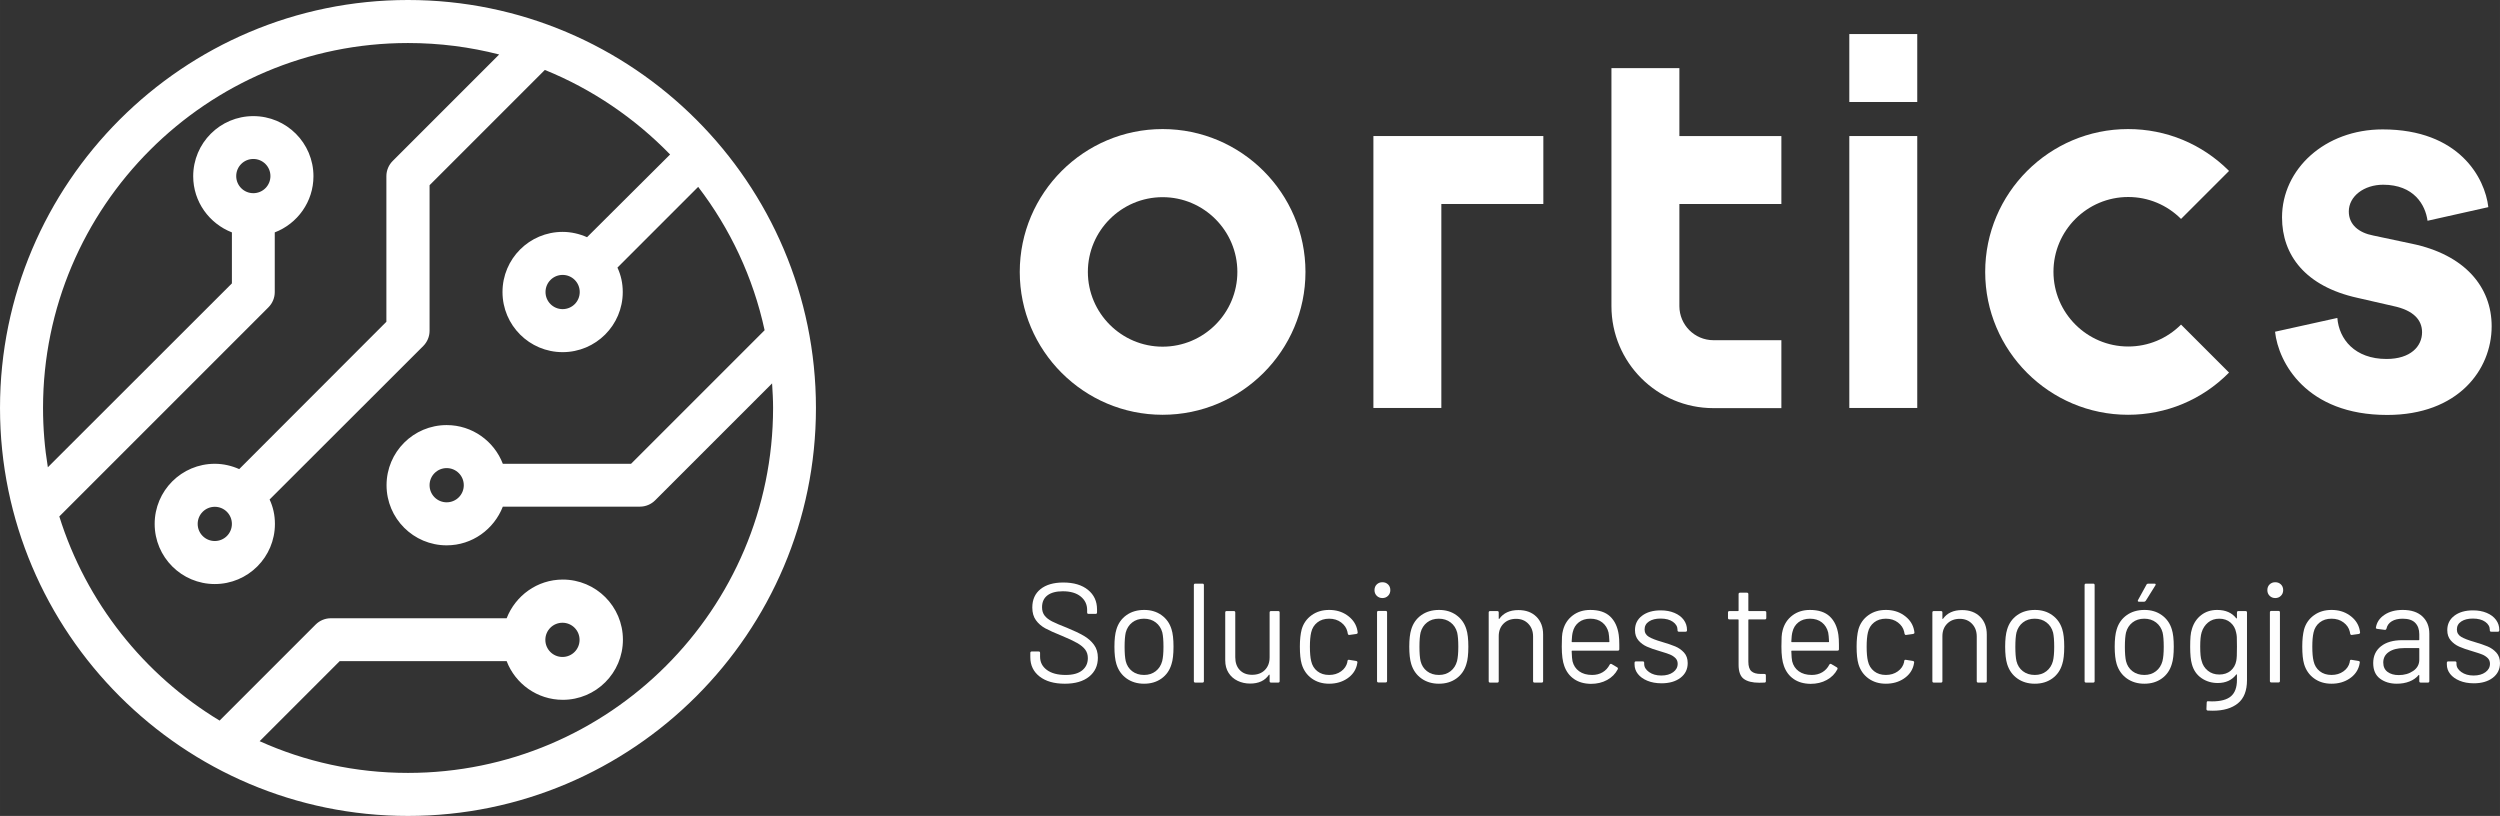
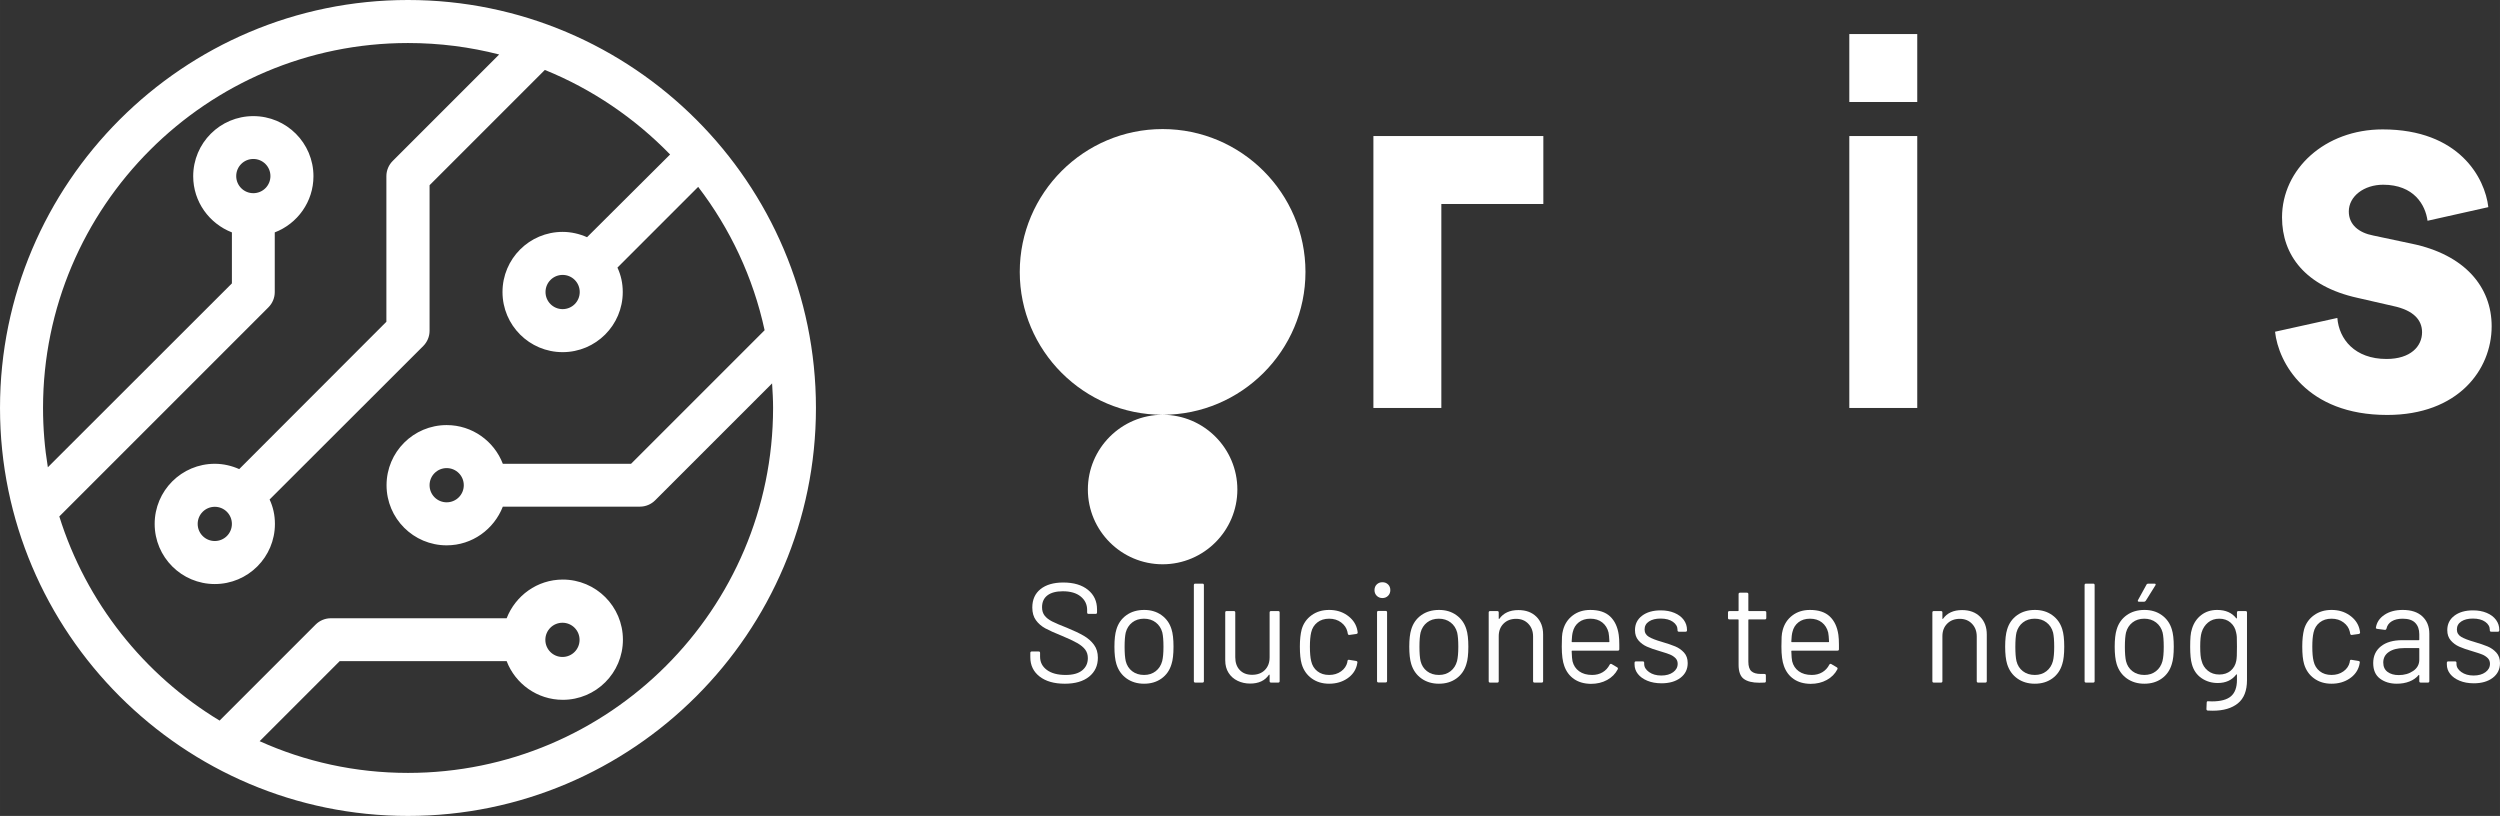
<svg xmlns="http://www.w3.org/2000/svg" xml:space="preserve" width="203.083mm" height="66.281mm" version="1.1" style="shape-rendering:geometricPrecision; text-rendering:geometricPrecision; image-rendering:optimizeQuality; fill-rule:evenodd; clip-rule:evenodd" viewBox="0 0 11700.73 3818.83">
  <rect x="0" y="0" width="11700.73" height="3818.83" fill="#333333" stroke="none" />
  <defs>
    <style type="text/css">
   
    .fil1 {fill:#FEFEFE;fill-rule:nonzero}
    .fil0 {fill:white;fill-rule:nonzero}
   
  </style>
  </defs>
  <g id="Capa_x0020_1">
    <g id="_2068487117040">
      <polygon class="fil0" points="6745.92,1909.41 6427.95,1909.41 6427.95,636.73 7223.28,636.73 7223.28,954.71 6745.92,954.71 " />
      <g>
        <rect class="fil0" x="8655.34" y="159.38" width="317.97" height="317.97" />
        <rect class="fil0" x="8655.34" y="636.73" width="317.97" height="1272.69" />
      </g>
-       <path class="fil0" d="M9959.9 1941.29c-368.51,0 -668.6,-300.1 -668.6,-668.6 0,-368.51 300.1,-668.6 668.6,-668.6 178.82,0 345.96,69.19 472.69,195.92l-224.68 224.68c-66.08,-66.08 -153.94,-102.62 -247.23,-102.62 -192.81,0 -349.85,157.04 -349.85,349.85 0,192.81 157.04,349.85 349.85,349.85 93.3,0 181.14,-36.54 247.23,-102.62l224.68 224.68c-125.95,127.5 -293.87,197.48 -472.69,197.48z" />
-       <path class="fil0" d="M5441.36 1941.29c-368.51,0 -668.6,-300.1 -668.6,-668.6 0,-368.51 300.1,-668.6 668.6,-668.6 368.51,0 668.6,300.1 668.6,668.6 0,368.51 -300.09,668.6 -668.6,668.6zm0 -1018.46c-192.81,0 -349.85,157.04 -349.85,349.85 0,192.81 157.04,349.85 349.85,349.85 192.81,0 349.85,-157.04 349.85,-349.85 0,-192.81 -157.04,-349.85 -349.85,-349.85z" />
+       <path class="fil0" d="M5441.36 1941.29c-368.51,0 -668.6,-300.1 -668.6,-668.6 0,-368.51 300.1,-668.6 668.6,-668.6 368.51,0 668.6,300.1 668.6,668.6 0,368.51 -300.09,668.6 -668.6,668.6zc-192.81,0 -349.85,157.04 -349.85,349.85 0,192.81 157.04,349.85 349.85,349.85 192.81,0 349.85,-157.04 349.85,-349.85 0,-192.81 -157.04,-349.85 -349.85,-349.85z" />
      <g>
        <path class="fil0" d="M10939.48 1488.04c7.77,99.51 81.63,192.03 230.13,192.03 112.73,0 166.38,-59.08 166.38,-125.17 0,-55.98 -38.1,-102.62 -136.05,-122.84l-166.38 -38.1c-243.34,-53.65 -352.96,-199.8 -352.96,-376.29 0,-225.46 199.8,-412.05 471.13,-412.05 358.4,0 478.91,227.79 494.46,363.85l-284.55 63.75c-10.11,-74.64 -63.75,-168.7 -207.58,-168.7 -89.41,0 -160.93,53.65 -160.93,125.17 0,61.42 45.87,99.51 115.06,112.73l179.59 38.1c248.01,51.31 373.95,202.14 373.95,386.39 0,205.25 -158.6,415.16 -489.02,415.16 -378.62,0 -509.23,-245.67 -524.78,-389.5l291.54 -64.54z" />
      </g>
-       <path class="fil0" d="M8337.37 954.71l0 -317.97 -477.36 0 0 -317.97 -317.98 -0.01 0 1114.08c0,263.56 213.8,477.36 477.36,477.36l317.98 0 0 -317.97 -317.98 0c-87.85,0 -159.38,-71.52 -159.38,-159.38l0 -478.13 477.36 0z" />
    </g>
    <path class="fil0" d="M1909.41 0c-1052.66,0 -1909.41,856.75 -1909.41,1909.41 0,1052.66 856.75,1909.42 1909.42,1909.42 1052.67,0 1909.42,-856.75 1909.42,-1909.42 0,-1052.67 -856.75,-1909.41 -1909.42,-1909.41zm0 3617.47c-247.23,0 -482.02,-52.87 -694.26,-148.49l374.73 -374.73 781.34 0c40.43,105.74 143.05,181.14 262.78,181.14 155.49,0 281.43,-125.95 281.43,-281.43 0,-155.49 -125.95,-281.43 -281.43,-281.43 -119.73,0 -221.57,75.41 -262.78,181.14l-823.32 0c-26.43,0 -52.09,10.88 -70.75,29.55l-449.37 449.37c-353.74,-213.8 -624.29,-552.77 -750.24,-955.48l978.81 -978.81c18.66,-18.66 29.55,-44.31 29.55,-70.75l0 -279.88c105.74,-40.43 181.14,-143.05 181.14,-262.78 0,-155.49 -125.95,-281.43 -281.43,-281.43 -155.49,0 -281.43,125.95 -281.43,281.43 0,119.73 75.41,221.57 181.14,262.78l0 238.68 -861.41 860.63c-14.77,-90.19 -22.54,-182.7 -22.54,-277.55 0,-942.27 766.56,-1708.06 1708.06,-1708.06 147.71,0 290.77,18.66 426.82,53.65l-498.35 498.35c-18.66,18.66 -29.55,44.31 -29.55,70.75l0 681.82 -688.82 689.6c-34.98,-15.55 -73.86,-24.88 -114.29,-24.88 -155.49,0 -281.43,125.95 -281.43,281.43 0,155.49 125.95,281.43 281.43,281.43 155.49,0 281.43,-125.95 281.43,-281.43 0,-41.21 -8.55,-79.3 -24.88,-114.29l719.14 -718.36c18.66,-18.66 29.55,-44.31 29.55,-70.75l0 -681.82 539.55 -539.55c222.35,90.19 421.38,226.24 586.2,395.72l-388.73 387.17c-34.98,-15.55 -73.86,-24.88 -114.29,-24.88 -155.49,0 -281.43,125.95 -281.43,281.43 0,155.49 125.95,281.43 281.43,281.43 155.49,0 281.43,-125.95 281.43,-281.43 0,-41.21 -8.55,-79.3 -24.88,-114.29l377.84 -377.84c149.27,195.14 257.33,422.93 310.98,670.94l-625.07 625.07 -600.19 0.01c-40.43,-105.74 -143.05,-181.14 -262.78,-181.14 -155.49,0 -281.43,125.95 -281.43,281.43 0,155.49 125.95,281.43 281.43,281.43 119.73,0 221.57,-75.41 262.78,-181.14l642.17 0c26.43,0 52.09,-10.88 70.75,-29.55l547.32 -547.32c2.33,38.1 4.67,76.19 4.67,115.06 -0.78,942.27 -766.57,1708.06 -1708.84,1708.06zm642.95 -622.74c0,-44.31 35.76,-80.08 80.08,-80.08 44.32,0 80.08,35.76 80.08,80.08 0,44.32 -35.76,80.08 -80.08,80.08 -44.32,0 -80.08,-35.77 -80.08,-80.08zm-1446.83 -2170.64c0,-44.31 35.76,-80.08 80.08,-80.08 44.32,0 80.08,35.76 80.08,80.08 0,44.32 -35.76,80.08 -80.08,80.08 -44.32,0 -80.08,-35.76 -80.08,-80.08zm-20.22 1627.98c0,44.31 -35.76,80.08 -80.08,80.08 -44.32,0 -80.08,-35.76 -80.08,-80.08 0,-44.31 35.76,-80.08 80.08,-80.08 44.32,0 80.08,35.76 80.08,80.08zm1627.98 -1085.32c0,44.31 -35.76,80.08 -80.08,80.08 -44.32,0 -80.08,-35.76 -80.08,-80.08 0,-44.32 35.76,-80.08 80.08,-80.08 44.32,0 80.08,35.76 80.08,80.08zm-542.66 904.17c0,44.31 -35.76,80.08 -80.08,80.08 -44.32,0 -80.08,-35.76 -80.08,-80.08 0,-44.31 35.76,-80.08 80.08,-80.08 44.32,0 80.08,35.77 80.08,80.08z" />
    <path class="fil1" d="M4983.63 3200c-49.84,0 -89.19,-11.25 -118.08,-33.74 -28.89,-22.49 -43.33,-52.48 -43.33,-89.97l0 -20.51c0,-4.41 2.21,-6.61 6.62,-6.61l32.41 0c4.41,0 6.61,2.21 6.61,6.61l0 17.86c0,25.58 10.58,46.2 31.75,61.86 21.17,15.65 50.49,23.48 87.98,23.48 33.96,0 59.76,-7.17 77.39,-21.5 17.64,-14.33 26.46,-33.41 26.46,-57.22 0,-15.44 -4.08,-28.67 -12.24,-39.69 -8.16,-11.03 -20.73,-21.39 -37.71,-31.1 -16.98,-9.7 -40.9,-20.95 -71.77,-33.73 -33.08,-13.23 -58.77,-24.81 -77.07,-34.73 -18.3,-9.93 -33.07,-22.71 -44.32,-38.37 -11.25,-15.65 -16.87,-35.39 -16.87,-59.21 0,-37.05 12.9,-65.82 38.7,-86.33 25.8,-20.51 61.19,-30.76 106.17,-30.76 48.95,0 87.54,11.47 115.77,34.4 28.23,22.93 42.34,53.36 42.34,91.29l0 14.55c0,4.41 -2.21,6.61 -6.61,6.61l-33.08 0c-4.41,0 -6.61,-2.21 -6.61,-6.61l0 -11.91c0,-25.58 -10.03,-46.52 -30.1,-62.85 -20.07,-16.32 -47.96,-24.48 -83.69,-24.48 -31.31,0 -55.35,6.4 -72.11,19.19 -16.75,12.79 -25.14,31.31 -25.14,55.57 0,15.87 4.08,28.99 12.24,39.36 8.16,10.37 19.85,19.4 35.06,27.13 15.22,7.71 38.7,17.75 70.45,30.1 32.19,13.23 58.1,25.58 77.73,37.05 19.62,11.47 35.5,25.47 47.63,42 12.13,16.54 18.19,36.72 18.19,60.53 0,37.05 -13.67,66.59 -41.02,88.65 -27.34,22.05 -65.27,33.08 -113.78,33.08z" />
    <path id="1" class="fil1" d="M5354.74 3200c-31.75,0 -59.1,-8.16 -82.03,-24.48 -22.94,-16.32 -38.81,-38.81 -47.63,-67.47 -6.18,-20.29 -9.26,-47.41 -9.26,-81.37 0,-33.95 3.09,-60.86 9.26,-80.7 8.38,-28.23 24.04,-50.5 46.97,-66.82 22.93,-16.32 50.72,-24.48 83.35,-24.48 31.31,0 58.32,8.16 81.04,24.48 22.71,16.32 38.26,38.37 46.64,66.15 6.17,18.96 9.26,46.09 9.26,81.36 0,35.73 -3.09,62.85 -9.26,81.37 -8.38,28.66 -23.93,51.16 -46.64,67.47 -22.71,16.32 -49.95,24.48 -81.7,24.48zm0 -41.02c21.17,0 39.25,-5.84 54.24,-17.53 15,-11.68 25.14,-27.45 30.43,-47.3 3.97,-15.88 5.95,-38.15 5.95,-66.82 0,-29.11 -1.76,-51.38 -5.29,-66.81 -5.29,-19.85 -15.54,-35.61 -30.76,-47.3 -15.21,-11.68 -33.62,-17.53 -55.24,-17.53 -21.61,0 -39.91,5.84 -54.91,17.53 -14.99,11.69 -25.14,27.45 -30.43,47.3 -3.53,15.44 -5.29,37.7 -5.29,66.81 0,29.11 1.76,51.38 5.29,66.82 4.85,19.84 14.88,35.61 30.1,47.3 15.22,11.69 33.85,17.53 55.9,17.53z" />
    <path id="2" class="fil1" d="M5594.22 3194.7c-4.41,0 -6.62,-2.21 -6.62,-6.61l0 -449.84c0,-4.41 2.21,-6.61 6.62,-6.61l33.73 0c4.41,0 6.61,2.21 6.61,6.61l0 449.84c0,4.41 -2.2,6.61 -6.61,6.61l-33.73 0z" />
    <path id="3" class="fil1" d="M5942.17 2866.59c0,-4.41 2.21,-6.61 6.62,-6.61l33.73 0c4.41,0 6.61,2.2 6.61,6.61l0 321.5c0,4.41 -2.2,6.61 -6.61,6.61l-33.73 0c-4.41,0 -6.62,-2.21 -6.62,-6.61l0 -28.44c0,-0.88 -0.44,-1.54 -1.32,-1.99 -0.88,-0.44 -1.54,-0.22 -1.99,0.66 -18.52,27.34 -47.85,41.02 -87.98,41.02 -21.17,0 -40.69,-4.3 -58.55,-12.9 -17.86,-8.6 -31.97,-21.06 -42.34,-37.38 -10.37,-16.32 -15.54,-35.95 -15.54,-58.88l0 -223.59c0,-4.41 2.21,-6.61 6.61,-6.61l33.74 0c4.41,0 6.61,2.2 6.61,6.61l0 209.7c0,25.14 7.06,45.09 21.17,59.87 14.11,14.77 33.3,22.16 57.55,22.16 25.14,0 45.1,-7.5 59.87,-22.49 14.77,-14.99 22.16,-34.84 22.16,-59.53l0 -209.7z" />
    <path id="4" class="fil1" d="M6220.68 3200c-31.75,0 -58.98,-8.27 -81.69,-24.81 -22.72,-16.54 -38.26,-38.92 -46.64,-67.15 -5.73,-19.4 -8.6,-46.75 -8.6,-82.03 0,-31.76 2.87,-58.66 8.6,-80.71 7.94,-27.34 23.37,-49.28 46.31,-65.82 22.93,-16.54 50.28,-24.81 82.03,-24.81 32.2,0 60.09,8.16 83.69,24.48 23.59,16.32 38.92,36.6 45.98,60.86 2.2,7.94 3.53,14.55 3.96,19.85l0 1.33c0,3.08 -1.98,5.07 -5.95,5.95l-33.08 4.63 -1.32 0c-3.09,0 -5.08,-1.99 -5.96,-5.96l-1.98 -9.92c-3.97,-16.76 -13.67,-30.98 -29.11,-42.67 -15.44,-11.68 -34.18,-17.53 -56.23,-17.53 -22.05,0 -40.46,5.84 -55.24,17.53 -14.77,11.69 -24.37,27.23 -28.77,46.64 -3.97,16.76 -5.96,39.03 -5.96,66.81 0,29.11 1.99,51.6 5.96,67.48 4.41,19.84 14,35.61 28.77,47.3 14.77,11.69 33.19,17.53 55.24,17.53 21.61,0 40.24,-5.62 55.9,-16.87 15.66,-11.25 25.47,-25.69 29.44,-43.33l0 -2.65 0.66 -2.64c0.44,-4.41 3.08,-6.18 7.93,-5.29l32.41 5.29c4.41,0.88 6.4,3.31 5.96,7.28l-2.64 13.23c-6.62,25.58 -21.83,46.31 -45.65,62.18 -23.81,15.88 -51.82,23.82 -84.01,23.82z" />
    <path id="5" class="fil1" d="M6470.08 2799.11c-10.58,0 -19.4,-3.53 -26.46,-10.58 -7.06,-7.05 -10.58,-15.87 -10.58,-26.46 0,-11.03 3.53,-19.96 10.58,-26.79 7.06,-6.84 15.88,-10.26 26.46,-10.26 10.58,0 19.4,3.42 26.46,10.26 7.06,6.83 10.58,15.76 10.58,26.79 0,10.58 -3.53,19.4 -10.58,26.46 -7.05,7.06 -15.87,10.58 -26.46,10.58zm-18.52 394.93c-4.41,0 -6.61,-2.21 -6.61,-6.61l0 -321.5c0,-4.41 2.2,-6.61 6.61,-6.61l33.73 0c4.41,0 6.62,2.21 6.62,6.61l0 321.5c0,4.41 -2.21,6.61 -6.62,6.61l-33.73 0z" />
    <path id="6" class="fil1" d="M6734.68 3200c-31.75,0 -59.1,-8.16 -82.03,-24.48 -22.94,-16.32 -38.81,-38.81 -47.63,-67.47 -6.18,-20.29 -9.26,-47.41 -9.26,-81.37 0,-33.95 3.09,-60.86 9.26,-80.7 8.38,-28.23 24.04,-50.5 46.97,-66.82 22.93,-16.32 50.72,-24.48 83.35,-24.48 31.31,0 58.32,8.16 81.04,24.48 22.71,16.32 38.26,38.37 46.64,66.15 6.17,18.96 9.26,46.09 9.26,81.36 0,35.73 -3.09,62.85 -9.26,81.37 -8.38,28.66 -23.93,51.16 -46.64,67.47 -22.71,16.32 -49.95,24.48 -81.7,24.48zm0 -41.02c21.17,0 39.25,-5.84 54.24,-17.53 15,-11.68 25.14,-27.45 30.43,-47.3 3.97,-15.88 5.95,-38.15 5.95,-66.82 0,-29.11 -1.76,-51.38 -5.29,-66.81 -5.29,-19.85 -15.54,-35.61 -30.76,-47.3 -15.21,-11.68 -33.62,-17.53 -55.24,-17.53 -21.61,0 -39.91,5.84 -54.91,17.53 -14.99,11.69 -25.14,27.45 -30.43,47.3 -3.53,15.44 -5.29,37.7 -5.29,66.81 0,29.11 1.76,51.38 5.29,66.82 4.85,19.84 14.88,35.61 30.1,47.3 15.22,11.69 33.85,17.53 55.9,17.53z" />
    <path id="7" class="fil1" d="M7106.46 2855.34c35.28,0 63.39,10.37 84.34,31.09 20.95,20.73 31.42,48.51 31.42,83.35l0 218.31c0,4.41 -2.21,6.61 -6.61,6.61l-33.74 0c-4.41,0 -6.61,-2.21 -6.61,-6.61l0 -209.04c0,-24.26 -7.39,-44.1 -22.16,-59.54 -14.78,-15.44 -33.85,-23.15 -57.22,-23.15 -24.26,0 -43.88,7.5 -58.88,22.49 -14.99,15 -22.49,34.62 -22.49,58.88l0 210.37c0,4.41 -2.2,6.61 -6.61,6.61l-33.73 0c-4.41,0 -6.62,-2.21 -6.62,-6.61l0 -321.5c0,-4.41 2.21,-6.61 6.62,-6.61l33.73 0c4.41,0 6.61,2.2 6.61,6.61l0 28.44c0,0.88 0.33,1.54 1,1.98 0.66,0.44 1.21,0.22 1.65,-0.66 19.4,-27.34 49.17,-41.02 89.3,-41.02z" />
    <path id="8" class="fil1" d="M7576.14 2971.11c1.77,12.35 2.65,27.78 2.65,46.31l0 21.17c0,4.41 -2.21,6.61 -6.62,6.61l-213.67 0c-1.77,0 -2.65,0.88 -2.65,2.65 0.88,24.26 2.21,39.91 3.97,46.97 4.85,19.84 15.22,35.5 31.1,46.97 15.87,11.47 36.16,17.2 60.86,17.2 18.52,0 34.84,-4.19 48.95,-12.57 14.12,-8.38 25.14,-20.29 33.08,-35.72 2.64,-3.97 5.73,-4.85 9.26,-2.64l25.79 15.22c3.53,2.2 4.41,5.29 2.65,9.26 -11.03,21.17 -27.56,37.82 -49.62,49.95 -22.05,12.13 -47.41,18.19 -76.08,18.19 -31.31,-0.44 -57.55,-7.93 -78.72,-22.49 -21.17,-14.55 -36.38,-34.84 -45.64,-60.87 -7.94,-21.17 -11.91,-51.59 -11.91,-91.29 0,-18.52 0.33,-33.63 0.99,-45.31 0.66,-11.69 2.32,-22.16 4.96,-31.42 7.5,-28.67 22.6,-51.6 45.31,-68.8 22.71,-17.2 50.17,-25.8 82.36,-25.8 40.13,0 71.01,10.15 92.62,30.43 21.61,20.29 35.06,48.95 40.35,86zm-132.97 -75.41c-21.61,0 -39.58,5.62 -53.91,16.87 -14.33,11.24 -23.71,26.35 -28.12,45.31 -2.64,9.26 -4.41,24.25 -5.29,44.98 0,1.76 0.88,2.64 2.65,2.64l171.33 0c1.76,0 2.64,-0.88 2.64,-2.64 -0.88,-19.84 -2.2,-33.96 -3.96,-42.34 -4.85,-19.85 -14.67,-35.61 -29.44,-47.3 -14.77,-11.68 -33.41,-17.53 -55.9,-17.53z" />
    <path id="9" class="fil1" d="M7775.92 3198.01c-24.7,0 -46.64,-3.97 -65.82,-11.91 -19.19,-7.93 -33.96,-18.52 -44.32,-31.75 -10.37,-13.23 -15.54,-28 -15.54,-44.32l0 -7.93c0,-4.41 2.2,-6.62 6.61,-6.62l31.75 0c4.41,0 6.61,2.21 6.61,6.62l0 5.29c0,14.55 7.61,27.23 22.82,38.04 15.22,10.8 34.29,16.21 57.22,16.21 22.93,0 41.45,-5.18 55.57,-15.54 14.11,-10.37 21.17,-23.48 21.17,-39.36 0,-11.02 -3.64,-20.06 -10.92,-27.12 -7.28,-7.06 -15.87,-12.57 -25.79,-16.54 -9.93,-3.96 -25.25,-9.04 -45.98,-15.21 -24.7,-7.06 -44.99,-14.12 -60.86,-21.17 -15.88,-7.05 -29.22,-16.86 -40.03,-29.44 -10.8,-12.57 -16.21,-28.55 -16.21,-47.96 0,-28.23 11.03,-50.72 33.08,-67.47 22.05,-16.76 51.16,-25.14 87.32,-25.14 24.26,0 45.75,3.96 64.5,11.9 18.74,7.94 33.19,18.86 43.33,32.75 10.15,13.89 15.22,29.44 15.22,46.63l0 1.99c0,4.41 -2.21,6.61 -6.61,6.61l-31.1 0c-4.41,0 -6.61,-2.21 -6.61,-6.61l0 -1.99c0,-14.99 -7.17,-27.56 -21.5,-37.7 -14.33,-10.15 -33.63,-15.22 -57.89,-15.22 -22.49,0 -40.57,4.52 -54.24,13.56 -13.67,9.04 -20.51,21.5 -20.51,37.38 0,14.99 6.61,26.46 19.84,34.4 13.23,7.94 33.74,15.88 61.52,23.82 25.58,7.5 46.31,14.55 62.18,21.17 15.88,6.61 29.55,16.21 41.02,28.77 11.47,12.57 17.2,29 17.2,49.28 0,28.67 -11.25,51.6 -33.74,68.8 -22.49,17.2 -52.26,25.8 -89.3,25.8z" />
    <path id="10" class="fil1" d="M8266.77 2892.39c0,4.41 -2.21,6.61 -6.61,6.61l-74.76 0c-1.76,0 -2.64,0.88 -2.64,2.64l0 195.15c0,21.17 4.74,36.06 14.23,44.65 9.48,8.6 24.37,12.9 44.65,12.9l16.54 0c4.41,0 6.61,2.21 6.61,6.61l0 27.13c0,4.41 -2.2,6.61 -6.61,6.61 -5.29,0.44 -13.45,0.66 -24.48,0.66 -31.75,0 -55.79,-5.96 -72.11,-17.86 -16.32,-11.91 -24.48,-33.96 -24.48,-66.15l0 -209.7c0,-1.76 -0.88,-2.64 -2.65,-2.64l-40.35 0c-4.41,0 -6.62,-2.21 -6.62,-6.61l0 -25.8c0,-4.41 2.21,-6.61 6.62,-6.61l40.35 0c1.77,0 2.65,-0.88 2.65,-2.65l0 -76.73c0,-4.41 2.2,-6.62 6.61,-6.62l32.41 0c4.41,0 6.61,2.21 6.61,6.62l0 76.73c0,1.77 0.88,2.65 2.64,2.65l74.76 0c4.41,0 6.61,2.2 6.61,6.61l0 25.8z" />
    <path id="11" class="fil1" d="M8604.14 2971.11c1.77,12.35 2.65,27.78 2.65,46.31l0 21.17c0,4.41 -2.21,6.61 -6.62,6.61l-213.67 0c-1.77,0 -2.65,0.88 -2.65,2.65 0.88,24.26 2.21,39.91 3.97,46.97 4.85,19.84 15.22,35.5 31.1,46.97 15.87,11.47 36.16,17.2 60.86,17.2 18.52,0 34.84,-4.19 48.95,-12.57 14.12,-8.38 25.14,-20.29 33.08,-35.72 2.64,-3.97 5.73,-4.85 9.26,-2.64l25.79 15.22c3.53,2.2 4.41,5.29 2.65,9.26 -11.03,21.17 -27.56,37.82 -49.62,49.95 -22.05,12.13 -47.41,18.19 -76.08,18.19 -31.31,-0.44 -57.55,-7.93 -78.72,-22.49 -21.17,-14.55 -36.38,-34.84 -45.64,-60.87 -7.94,-21.17 -11.91,-51.59 -11.91,-91.29 0,-18.52 0.33,-33.63 0.99,-45.31 0.66,-11.69 2.32,-22.16 4.96,-31.42 7.5,-28.67 22.6,-51.6 45.31,-68.8 22.71,-17.2 50.17,-25.8 82.36,-25.8 40.13,0 71.01,10.15 92.62,30.43 21.61,20.29 35.06,48.95 40.35,86zm-132.97 -75.41c-21.61,0 -39.58,5.62 -53.91,16.87 -14.33,11.24 -23.71,26.35 -28.12,45.31 -2.64,9.26 -4.41,24.25 -5.29,44.98 0,1.76 0.88,2.64 2.65,2.64l171.33 0c1.76,0 2.64,-0.88 2.64,-2.64 -0.88,-19.84 -2.2,-33.96 -3.96,-42.34 -4.85,-19.85 -14.67,-35.61 -29.44,-47.3 -14.77,-11.68 -33.41,-17.53 -55.9,-17.53z" />
-     <path id="12" class="fil1" d="M8826.41 3200c-31.75,0 -58.98,-8.27 -81.69,-24.81 -22.72,-16.54 -38.26,-38.92 -46.64,-67.15 -5.73,-19.4 -8.6,-46.75 -8.6,-82.03 0,-31.76 2.87,-58.66 8.6,-80.71 7.94,-27.34 23.37,-49.28 46.31,-65.82 22.93,-16.54 50.28,-24.81 82.03,-24.81 32.2,0 60.09,8.16 83.69,24.48 23.59,16.32 38.92,36.6 45.98,60.86 2.2,7.94 3.53,14.55 3.96,19.85l0 1.33c0,3.08 -1.98,5.07 -5.95,5.95l-33.08 4.63 -1.32 0c-3.09,0 -5.08,-1.99 -5.96,-5.96l-1.98 -9.92c-3.97,-16.76 -13.67,-30.98 -29.11,-42.67 -15.44,-11.68 -34.18,-17.53 -56.23,-17.53 -22.05,0 -40.46,5.84 -55.24,17.53 -14.77,11.69 -24.37,27.23 -28.77,46.64 -3.97,16.76 -5.96,39.03 -5.96,66.81 0,29.11 1.99,51.6 5.96,67.48 4.41,19.84 14,35.61 28.77,47.3 14.77,11.69 33.19,17.53 55.24,17.53 21.61,0 40.24,-5.62 55.9,-16.87 15.66,-11.25 25.47,-25.69 29.44,-43.33l0 -2.65 0.66 -2.64c0.44,-4.41 3.08,-6.18 7.93,-5.29l32.41 5.29c4.41,0.88 6.4,3.31 5.96,7.28l-2.64 13.23c-6.62,25.58 -21.83,46.31 -45.65,62.18 -23.81,15.88 -51.82,23.82 -84.01,23.82z" />
    <path id="13" class="fil1" d="M9182.98 2855.34c35.28,0 63.39,10.37 84.34,31.09 20.95,20.73 31.42,48.51 31.42,83.35l0 218.31c0,4.41 -2.21,6.61 -6.61,6.61l-33.74 0c-4.41,0 -6.61,-2.21 -6.61,-6.61l0 -209.04c0,-24.26 -7.39,-44.1 -22.16,-59.54 -14.78,-15.44 -33.85,-23.15 -57.22,-23.15 -24.26,0 -43.88,7.5 -58.88,22.49 -14.99,15 -22.49,34.62 -22.49,58.88l0 210.37c0,4.41 -2.2,6.61 -6.61,6.61l-33.73 0c-4.41,0 -6.62,-2.21 -6.62,-6.61l0 -321.5c0,-4.41 2.21,-6.61 6.62,-6.61l33.73 0c4.41,0 6.61,2.2 6.61,6.61l0 28.44c0,0.88 0.33,1.54 1,1.98 0.66,0.44 1.21,0.22 1.65,-0.66 19.4,-27.34 49.17,-41.02 89.3,-41.02z" />
    <path id="14" class="fil1" d="M9523.66 3200c-31.75,0 -59.1,-8.16 -82.03,-24.48 -22.94,-16.32 -38.81,-38.81 -47.63,-67.47 -6.18,-20.29 -9.26,-47.41 -9.26,-81.37 0,-33.95 3.09,-60.86 9.26,-80.7 8.38,-28.23 24.04,-50.5 46.97,-66.82 22.93,-16.32 50.72,-24.48 83.35,-24.48 31.31,0 58.32,8.16 81.04,24.48 22.71,16.32 38.26,38.37 46.64,66.15 6.17,18.96 9.26,46.09 9.26,81.36 0,35.73 -3.09,62.85 -9.26,81.37 -8.38,28.66 -23.93,51.16 -46.64,67.47 -22.71,16.32 -49.95,24.48 -81.7,24.48zm0 -41.02c21.17,0 39.25,-5.84 54.24,-17.53 15,-11.68 25.14,-27.45 30.43,-47.3 3.97,-15.88 5.95,-38.15 5.95,-66.82 0,-29.11 -1.76,-51.38 -5.29,-66.81 -5.29,-19.85 -15.54,-35.61 -30.76,-47.3 -15.21,-11.68 -33.62,-17.53 -55.24,-17.53 -21.61,0 -39.91,5.84 -54.91,17.53 -14.99,11.69 -25.14,27.45 -30.43,47.3 -3.53,15.44 -5.29,37.7 -5.29,66.81 0,29.11 1.76,51.38 5.29,66.82 4.85,19.84 14.88,35.61 30.1,47.3 15.22,11.69 33.85,17.53 55.9,17.53z" />
    <path id="15" class="fil1" d="M9763.14 3194.7c-4.41,0 -6.62,-2.21 -6.62,-6.61l0 -449.84c0,-4.41 2.21,-6.61 6.62,-6.61l33.73 0c4.41,0 6.61,2.21 6.61,6.61l0 449.84c0,4.41 -2.2,6.61 -6.61,6.61l-33.73 0z" />
    <path id="16" class="fil1" d="M10036.34 3200c-31.75,0 -59.1,-8.16 -82.03,-24.48 -22.94,-16.32 -38.81,-38.81 -47.63,-67.47 -6.18,-20.29 -9.26,-47.41 -9.26,-81.37 0,-33.95 3.09,-60.86 9.26,-80.7 8.38,-28.23 24.04,-50.5 46.97,-66.82 22.93,-16.32 50.72,-24.48 83.35,-24.48 31.31,0 58.32,8.16 81.04,24.48 22.71,16.32 38.26,38.37 46.64,66.15 6.17,18.96 9.26,46.09 9.26,81.36 0,35.73 -3.09,62.85 -9.26,81.37 -8.38,28.66 -23.93,51.16 -46.64,67.47 -22.71,16.32 -49.95,24.48 -81.7,24.48zm0 -41.02c21.17,0 39.25,-5.84 54.24,-17.53 15,-11.68 25.14,-27.45 30.43,-47.3 3.97,-15.88 5.95,-38.15 5.95,-66.82 0,-29.11 -1.76,-51.38 -5.29,-66.81 -5.29,-19.85 -15.54,-35.61 -30.76,-47.3 -15.21,-11.68 -33.62,-17.53 -55.24,-17.53 -21.61,0 -39.91,5.84 -54.91,17.53 -14.99,11.69 -25.14,27.45 -30.43,47.3 -3.53,15.44 -5.29,37.7 -5.29,66.81 0,29.11 1.76,51.38 5.29,66.82 4.85,19.84 14.88,35.61 30.1,47.3 15.22,11.69 33.85,17.53 55.9,17.53zm-25.14 -342.67c-2.64,0 -4.41,-0.77 -5.29,-2.32 -0.88,-1.54 -0.66,-3.42 0.66,-5.62l39.69 -72.11c1.33,-3.09 3.97,-4.63 7.94,-4.63l29.77 0c2.64,0 4.3,0.77 4.96,2.32 0.66,1.54 0.33,3.42 -0.99,5.62l-44.99 72.11c-2.21,3.09 -4.85,4.63 -7.94,4.63l-23.81 0z" />
    <path id="17" class="fil1" d="M10469.64 2866.59c0,-4.41 2.21,-6.61 6.61,-6.61l33.74 0c4.41,0 6.61,2.2 6.61,6.61l0 316.87c0,49.39 -14.22,85.56 -42.66,108.49 -28.45,22.93 -67.59,34.4 -117.42,34.4 -10.15,0 -17.87,-0.22 -23.16,-0.66 -4.41,-0.44 -6.61,-2.87 -6.61,-7.28l1.32 -30.43c0,-2.21 0.66,-3.86 1.99,-4.96 1.33,-1.1 2.86,-1.43 4.63,-0.99l17.86 0.66c41.01,0 70.78,-8.05 89.3,-24.15 18.52,-16.1 27.78,-41.56 27.78,-76.41l0 -24.48c0,-0.88 -0.33,-1.43 -0.99,-1.65 -0.66,-0.22 -1.43,0.11 -2.32,0.99 -20.29,26.46 -49.17,39.69 -86.66,39.69 -28.66,0 -54.14,-7.71 -76.4,-23.15 -22.27,-15.44 -37.16,-37.27 -44.65,-65.49 -5.29,-18.08 -7.94,-44.99 -7.94,-80.71 0,-19.4 0.55,-35.72 1.65,-48.95 1.1,-13.23 3.42,-25.14 6.94,-35.72 7.94,-26.46 22.27,-47.74 43,-63.84 20.72,-16.1 45.64,-24.15 74.75,-24.15 39.25,0 69.02,13.01 89.3,39.03 0.88,0.88 1.65,1.11 2.32,0.66 0.66,-0.44 0.99,-1.1 0.99,-1.98l0 -25.8zm-3.31 226.9c1.33,-6.61 2.21,-14.77 2.64,-24.48 0.44,-9.7 0.66,-23.82 0.66,-42.34 0,-22.49 -0.22,-37.59 -0.66,-45.31 -0.44,-7.72 -1.54,-14.89 -3.31,-21.5 -3.53,-18.52 -12.24,-33.85 -26.13,-45.98 -13.89,-12.13 -31.42,-18.19 -52.59,-18.19 -20.72,0 -38.26,5.95 -52.59,17.86 -14.33,11.9 -24.37,27.34 -30.1,46.31 -4.41,14.11 -6.61,36.17 -6.61,66.15 0,32.19 2.21,54.46 6.61,66.81 4.41,18.52 14,33.85 28.78,45.98 14.77,12.13 32.74,18.19 53.91,18.19 21.61,0 39.36,-5.95 53.25,-17.86 13.89,-11.9 22.6,-27.12 26.13,-45.64z" />
-     <path id="18" class="fil1" d="M10648.92 2799.11c-10.58,0 -19.4,-3.53 -26.46,-10.58 -7.06,-7.05 -10.58,-15.87 -10.58,-26.46 0,-11.03 3.53,-19.96 10.58,-26.79 7.06,-6.84 15.88,-10.26 26.46,-10.26 10.58,0 19.4,3.42 26.46,10.26 7.06,6.83 10.58,15.76 10.58,26.79 0,10.58 -3.53,19.4 -10.58,26.46 -7.05,7.06 -15.87,10.58 -26.46,10.58zm-18.52 394.93c-4.41,0 -6.61,-2.21 -6.61,-6.61l0 -321.5c0,-4.41 2.2,-6.61 6.61,-6.61l33.73 0c4.41,0 6.62,2.21 6.62,6.61l0 321.5c0,4.41 -2.21,6.61 -6.62,6.61l-33.73 0z" />
    <path id="19" class="fil1" d="M10912.2 3200c-31.75,0 -58.98,-8.27 -81.69,-24.81 -22.72,-16.54 -38.26,-38.92 -46.64,-67.15 -5.73,-19.4 -8.6,-46.75 -8.6,-82.03 0,-31.76 2.87,-58.66 8.6,-80.71 7.94,-27.34 23.37,-49.28 46.31,-65.82 22.93,-16.54 50.28,-24.81 82.03,-24.81 32.2,0 60.09,8.16 83.69,24.48 23.59,16.32 38.92,36.6 45.98,60.86 2.2,7.94 3.53,14.55 3.96,19.85l0 1.33c0,3.08 -1.98,5.07 -5.95,5.95l-33.08 4.63 -1.32 0c-3.09,0 -5.08,-1.99 -5.96,-5.96l-1.98 -9.92c-3.97,-16.76 -13.67,-30.98 -29.11,-42.67 -15.44,-11.68 -34.18,-17.53 -56.23,-17.53 -22.05,0 -40.46,5.84 -55.24,17.53 -14.77,11.69 -24.37,27.23 -28.77,46.64 -3.97,16.76 -5.96,39.03 -5.96,66.81 0,29.11 1.99,51.6 5.96,67.48 4.41,19.84 14,35.61 28.77,47.3 14.77,11.69 33.19,17.53 55.24,17.53 21.61,0 40.24,-5.62 55.9,-16.87 15.66,-11.25 25.47,-25.69 29.44,-43.33l0 -2.65 0.66 -2.64c0.44,-4.41 3.08,-6.18 7.93,-5.29l32.41 5.29c4.41,0.88 6.4,3.31 5.96,7.28l-2.64 13.23c-6.62,25.58 -21.83,46.31 -45.65,62.18 -23.81,15.88 -51.82,23.82 -84.01,23.82z" />
    <path id="20" class="fil1" d="M11245.61 2854.68c39.69,0 70.34,10.15 91.95,30.43 21.61,20.29 32.41,47.19 32.41,80.7l0 222.27c0,4.41 -2.21,6.61 -6.61,6.61l-33.74 0c-4.41,0 -6.61,-2.21 -6.61,-6.61l0 -27.13c0,-0.88 -0.33,-1.54 -0.99,-1.98 -0.66,-0.44 -1.43,-0.22 -2.32,0.66 -11.03,13.23 -25.36,23.26 -43,30.1 -17.64,6.83 -37.27,10.26 -58.88,10.26 -31.31,0 -57.55,-7.94 -78.72,-23.82 -21.17,-15.87 -31.75,-40.13 -31.75,-72.77 0,-33.08 12.01,-59.21 36.05,-78.39 24.04,-19.18 57.44,-28.77 100.22,-28.77l76.74 0c1.76,0 2.64,-0.88 2.64,-2.64l0 -25.14c0,-22.49 -6.29,-40.24 -18.85,-53.25 -12.57,-13.01 -32.09,-19.51 -58.55,-19.51 -21.17,0 -38.37,4.08 -51.59,12.24 -13.23,8.16 -21.39,19.51 -24.48,34.07 -1.32,4.41 -3.97,6.4 -7.93,5.95l-35.73 -4.63c-4.85,-0.89 -6.83,-2.65 -5.95,-5.29 3.53,-24.69 16.76,-44.76 39.69,-60.2 22.93,-15.44 51.6,-23.16 86,-23.16zm-18.52 304.96c26.02,0 48.51,-6.5 67.48,-19.51 18.96,-13.01 28.44,-30.54 28.44,-52.59l0 -51.6c0,-1.76 -0.88,-2.64 -2.64,-2.64l-69.46 0c-29.11,0 -52.48,5.95 -70.12,17.86 -17.64,11.9 -26.46,28.44 -26.46,49.61 0,19.4 6.72,34.07 20.18,43.99 13.45,9.93 30.98,14.89 52.59,14.89z" />
    <path id="21" class="fil1" d="M11577.69 3198.01c-24.7,0 -46.64,-3.97 -65.82,-11.91 -19.19,-7.93 -33.96,-18.52 -44.32,-31.75 -10.37,-13.23 -15.54,-28 -15.54,-44.32l0 -7.93c0,-4.41 2.2,-6.62 6.61,-6.62l31.75 0c4.41,0 6.61,2.21 6.61,6.62l0 5.29c0,14.55 7.61,27.23 22.82,38.04 15.22,10.8 34.29,16.21 57.22,16.21 22.93,0 41.45,-5.18 55.57,-15.54 14.11,-10.37 21.17,-23.48 21.17,-39.36 0,-11.02 -3.64,-20.06 -10.92,-27.12 -7.28,-7.06 -15.87,-12.57 -25.79,-16.54 -9.93,-3.96 -25.25,-9.04 -45.98,-15.21 -24.7,-7.06 -44.99,-14.12 -60.86,-21.17 -15.88,-7.05 -29.22,-16.86 -40.03,-29.44 -10.8,-12.57 -16.21,-28.55 -16.21,-47.96 0,-28.23 11.03,-50.72 33.08,-67.47 22.05,-16.76 51.16,-25.14 87.32,-25.14 24.26,0 45.75,3.96 64.5,11.9 18.74,7.94 33.19,18.86 43.33,32.75 10.15,13.89 15.22,29.44 15.22,46.63l0 1.99c0,4.41 -2.21,6.61 -6.61,6.61l-31.1 0c-4.41,0 -6.61,-2.21 -6.61,-6.61l0 -1.99c0,-14.99 -7.17,-27.56 -21.5,-37.7 -14.33,-10.15 -33.63,-15.22 -57.89,-15.22 -22.49,0 -40.57,4.52 -54.24,13.56 -13.67,9.04 -20.51,21.5 -20.51,37.38 0,14.99 6.61,26.46 19.84,34.4 13.23,7.94 33.74,15.88 61.52,23.82 25.58,7.5 46.31,14.55 62.18,21.17 15.88,6.61 29.55,16.21 41.02,28.77 11.47,12.57 17.2,29 17.2,49.28 0,28.67 -11.25,51.6 -33.74,68.8 -22.49,17.2 -52.26,25.8 -89.3,25.8z" />
  </g>
</svg>